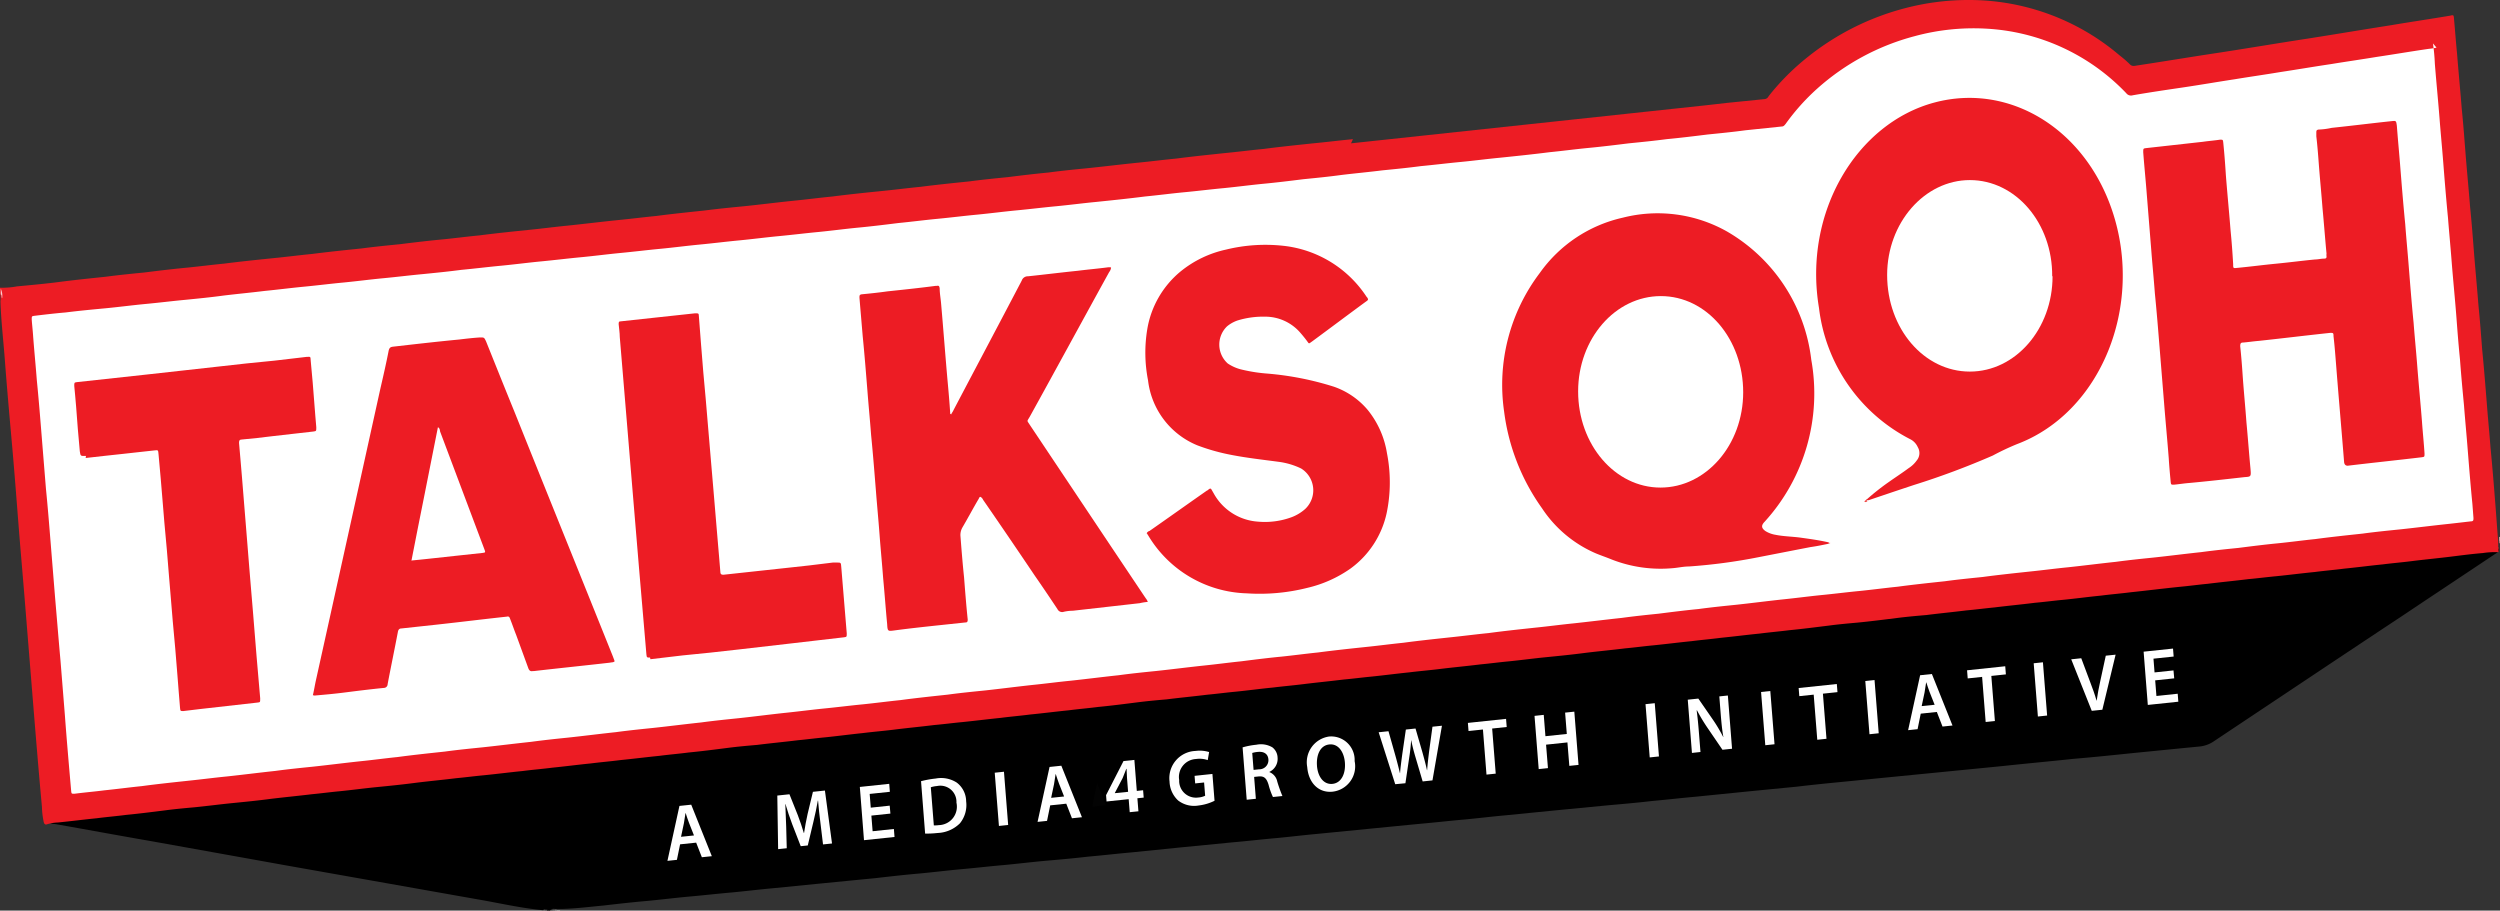
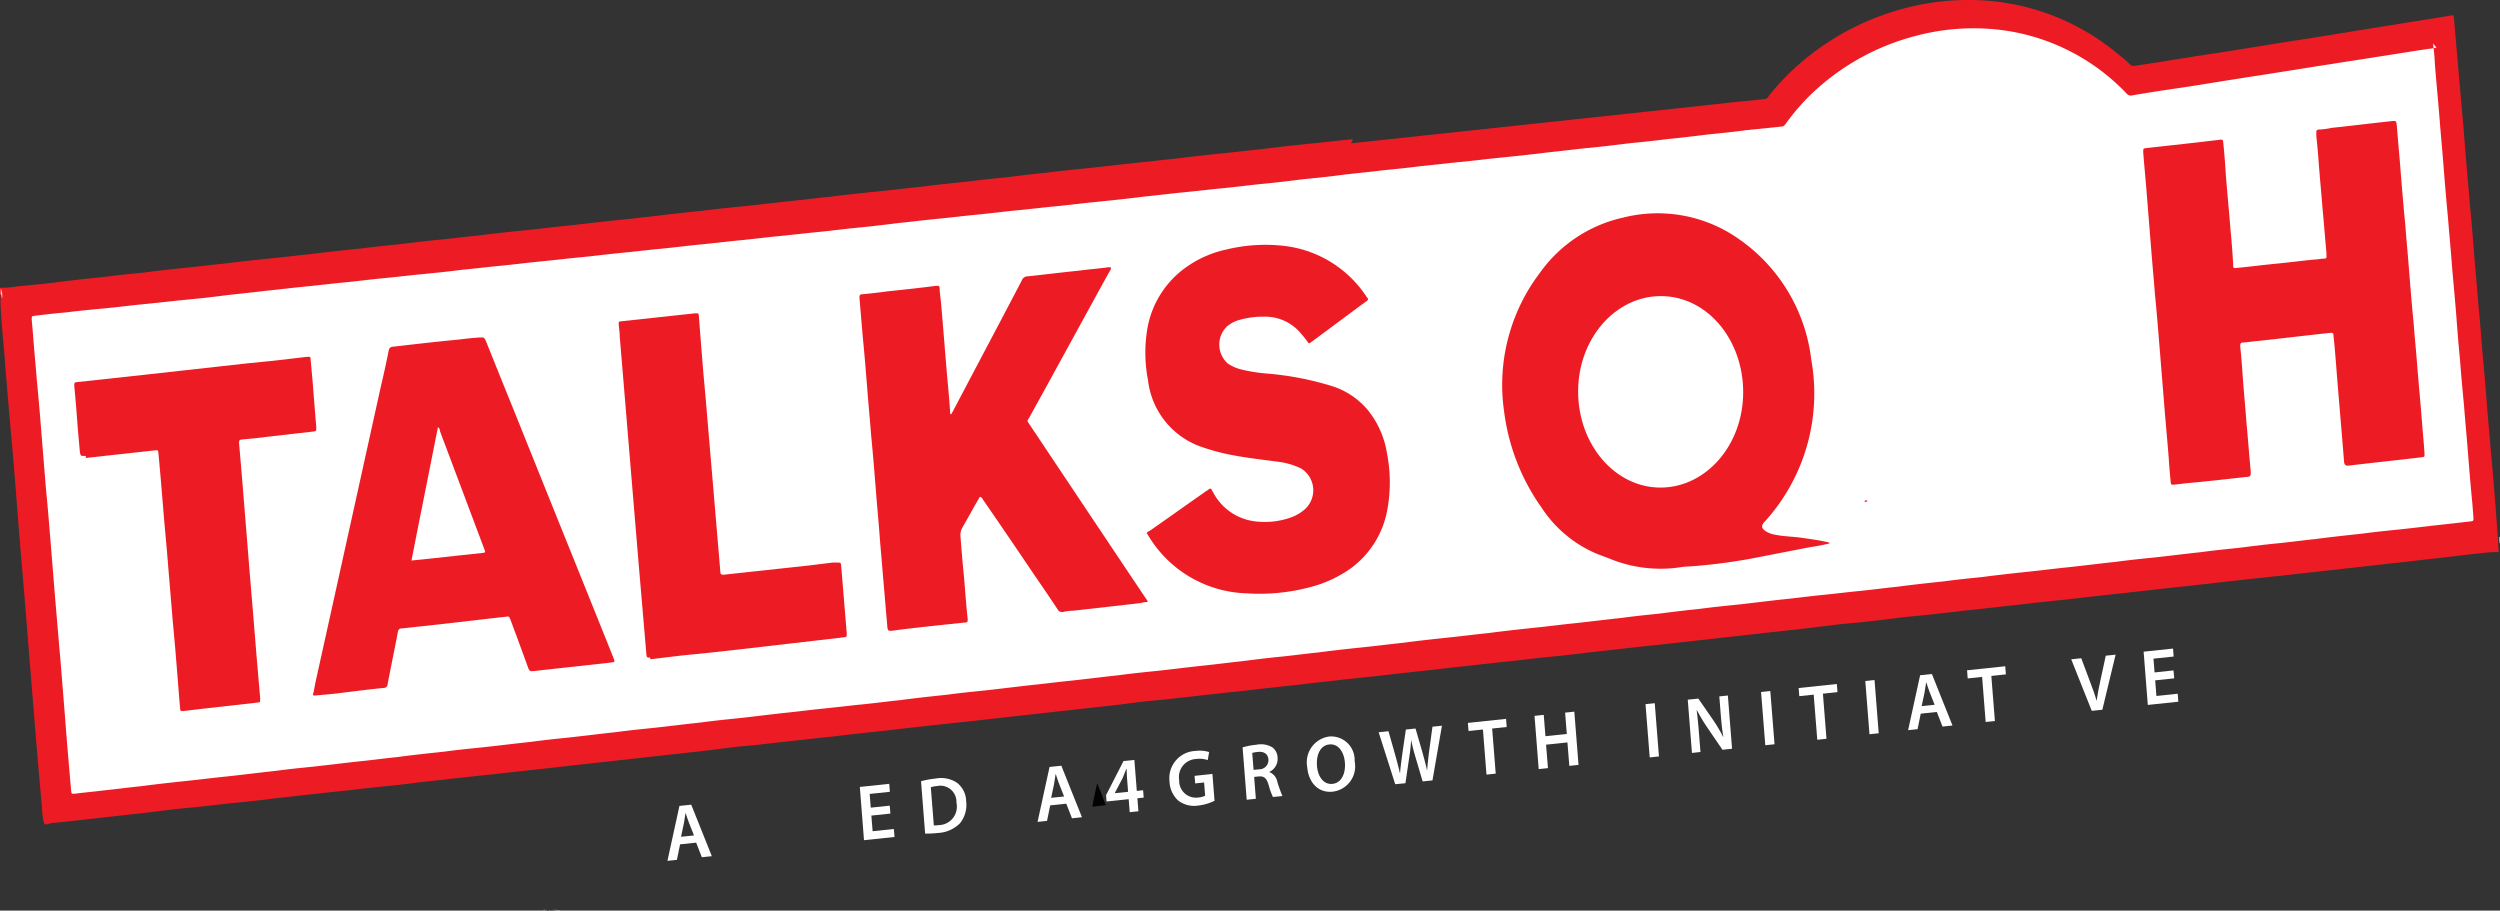
<svg xmlns="http://www.w3.org/2000/svg" id="Group_29" data-name="Group 29" width="131.968" height="48.069" viewBox="0 0 131.968 48.069">
  <rect x="0" y="0" width="131.968" height="48.069" fill="#333333" stroke="none" />
  <defs>
    <clipPath id="clip-path">
      <rect id="Rectangle_25" data-name="Rectangle 25" width="131.968" height="48.069" fill="none" />
    </clipPath>
  </defs>
  <g id="Group_28" data-name="Group 28" transform="translate(0 0)" clip-path="url(#clip-path)">
-     <path id="Path_77" data-name="Path 77" d="M31.074,64.039h-.038c-.038-.044-.077,0-.115-.023h-.193c-1.173-.111-2.308-.378-3.481-.579l-10.156-1.8c-2.347-.423-4.712-.847-7.06-1.269-1.673-.29-3.347-.6-5-.891-.135-.022-.269,0-.366-.111.039-.156.154-.156.25-.156l1.846-.2c.981-.111,1.962-.223,2.962-.334l3-.334c1.1-.133,2.192-.245,3.27-.356,1-.111,1.981-.223,2.981-.334.981-.111,1.962-.223,2.962-.334,1.116-.133,2.212-.245,3.328-.378,1.154-.134,2.308-.267,3.443-.379,1.116-.133,2.212-.245,3.328-.378,1.288-.156,2.6-.29,3.885-.423.962-.111,1.924-.223,2.885-.312.981-.111,1.962-.222,2.962-.334,1.115-.134,2.231-.245,3.347-.379,1.135-.133,2.289-.267,3.424-.378,1.115-.111,2.212-.245,3.327-.379,1.289-.133,2.6-.289,3.885-.423.962-.111,1.923-.223,2.885-.312.981-.111,1.962-.223,2.962-.334l2.9-.334c.981-.111,1.962-.222,2.924-.334.846-.089,1.673-.178,2.52-.29.962-.111,1.9-.222,2.866-.311l2.982-.334c.962-.111,1.9-.222,2.866-.312l3-.334c.962-.111,1.9-.223,2.866-.312l2.982-.334c.962-.111,1.9-.223,2.866-.312l3-.334c1.077-.134,2.173-.245,3.25-.356l2.982-.334c1-.111,1.981-.222,2.981-.334.962-.111,1.924-.223,2.885-.312.981-.111,1.962-.222,2.962-.334.962-.111,1.924-.223,2.885-.312,1-.111,1.981-.223,2.982-.334.962-.111,1.924-.223,2.885-.312.981-.111,1.962-.223,2.962-.334,1.135-.133,2.289-.245,3.423-.378,1.078-.111,2.173-.245,3.251-.356l3-.334c.981-.111,1.962-.222,2.924-.334.327-.044.654-.067,1-.111.1,0,.193-.022.25.09-.038.155-.173.2-.269.267-1.6,1.069-3.212,2.138-4.808,3.206-2.962,1.959-5.924,3.941-8.867,5.9l-1.1.734a1.631,1.631,0,0,1-.827.29c-1.135.111-2.25.222-3.385.334-1.078.111-2.135.223-3.213.312-1.231.133-2.481.245-3.712.378l-2.712.267-2.712.267c-.9.089-1.808.178-2.693.267-.923.09-1.847.178-2.77.29-.923.089-1.827.178-2.731.267l-2.654.267c-.75.067-1.52.156-2.27.223-.75.089-1.52.156-2.27.222l-2.77.267-2.693.267c-.731.066-1.462.156-2.173.222-.77.067-1.539.156-2.308.223-.923.089-1.827.178-2.732.267l-2.712.267c-.731.067-1.462.156-2.173.223-.769.067-1.519.156-2.289.222l-2.732.267-2.635.267c-.75.067-1.519.156-2.27.222-.77.09-1.519.156-2.289.223-.731.067-1.462.156-2.173.223-.769.066-1.519.156-2.289.222-.712.067-1.443.156-2.154.223-.769.066-1.558.156-2.328.245-.923.089-1.827.178-2.731.267l-2.693.267c-.731.067-1.462.156-2.173.223-.77.067-1.539.156-2.309.223-.711.066-1.423.155-2.135.222-.769.067-1.558.156-2.327.245-.712.067-1.424.156-2.135.178h-.4c-.058,0-.135-.023-.173.022Z" transform="translate(-2.069 -15.969)" />
    <path id="Path_78" data-name="Path 78" d="M71.418,7.347c-.712.067-1.423.156-2.135.223-.847.09-1.712.178-2.558.29-.693.067-1.385.156-2.078.222-.846.09-1.712.178-2.558.289-.692.066-1.385.156-2.077.223-.885.09-1.77.2-2.655.29-.673.066-1.346.133-2,.222-.711.067-1.443.155-2.154.244-.673.067-1.346.134-2.02.224-.865.089-1.731.178-2.6.289-.692.067-1.365.156-2.058.223-.865.088-1.731.177-2.6.289-.692.067-1.365.157-2.058.224-.865.089-1.731.2-2.6.289-.692.067-1.366.133-2.058.222-.846.09-1.712.178-2.558.29-.692.067-1.385.157-2.078.223-.884.09-1.75.2-2.635.29-.673.066-1.346.156-2.02.222-.865.089-1.731.178-2.6.29-.692.067-1.366.156-2.058.223-.712.067-1.443.156-2.154.244-.673.067-1.346.134-2.019.223-.866.089-1.731.178-2.6.29-.692.067-1.366.156-2.058.223-.865.089-1.731.178-2.6.289-.692.067-1.366.156-2.058.222-.712.068-1.443.157-2.154.246-.673.066-1.346.133-2.019.222-.847.089-1.712.178-2.559.289-.711.09-1.443.156-2.154.223a4.076,4.076,0,0,1-.9.067v.2a1.664,1.664,0,0,1,.039.533c.038,1.114.173,2.205.25,3.319.1,1.29.211,2.56.327,3.851.135,1.491.25,2.983.366,4.475s.25,2.962.366,4.431q.2,2.471.4,4.943c.154,1.893.308,3.785.481,5.655a4.222,4.222,0,0,0,.077.713c.019.133.057.267.211.2a2.242,2.242,0,0,1,.558-.089c.673-.067,1.366-.156,2.039-.223.519-.067,1.039-.111,1.558-.178.693-.067,1.385-.155,2.1-.245.5-.066,1-.111,1.5-.156.673-.067,1.346-.156,2.02-.223s1.346-.133,2.019-.223c.731-.089,1.443-.156,2.173-.245.481-.044.962-.111,1.443-.155.673-.067,1.327-.157,2-.223s1.346-.134,2.019-.223c.712-.089,1.443-.156,2.154-.245.481-.044.981-.111,1.462-.155.673-.067,1.366-.156,2.039-.223.519-.067,1.057-.111,1.577-.178.673-.067,1.347-.156,2.02-.223.519-.066,1.058-.111,1.577-.178.673-.067,1.366-.155,2.039-.222.519-.067,1.039-.111,1.558-.178.692-.067,1.385-.156,2.077-.245.519-.067,1.02-.111,1.539-.156.711-.09,1.423-.156,2.135-.244.481-.046.981-.111,1.462-.156.654-.067,1.327-.157,1.981-.224.538-.067,1.077-.111,1.616-.178.711-.09,1.423-.156,2.135-.245.5-.044,1-.11,1.481-.155.673-.067,1.365-.156,2.039-.224.519-.067,1.039-.111,1.558-.178.673-.066,1.366-.155,2.039-.222.519-.067,1.039-.111,1.558-.178.692-.066,1.385-.156,2.077-.244.519-.066,1.02-.111,1.539-.156.712-.09,1.423-.157,2.135-.245.481-.044.981-.111,1.462-.156.673-.066,1.327-.156,2-.222.538-.066,1.057-.111,1.6-.178.712-.089,1.423-.156,2.135-.245.5-.044,1-.111,1.481-.156.654-.067,1.327-.156,1.981-.222.538-.067,1.077-.111,1.616-.178.711-.088,1.443-.155,2.154-.244.481-.045.981-.112,1.462-.157.673-.067,1.327-.156,2-.223s1.346-.133,2.02-.222c.711-.088,1.442-.155,2.154-.244.481-.044.981-.112,1.462-.157.673-.067,1.365-.156,2.039-.223.519-.066,1.039-.111,1.558-.178.673-.067,1.366-.156,2.039-.223.52-.067,1.039-.111,1.558-.177.692-.067,1.385-.157,2.1-.245.5-.067,1-.111,1.5-.156.692-.067,1.385-.156,2.1-.245.519-.066,1.02-.111,1.539-.155.712-.09,1.4-.156,2.116-.245.5-.044,1-.111,1.481-.157.712-.089,1.424-.155,2.136-.245.5-.044,1-.111,1.481-.156.673-.066,1.327-.156,2-.222.519-.067,1.057-.111,1.577-.178.865-.09,1.731-.2,2.616-.29.481-.044.962-.111,1.442-.156.712-.089,1.424-.156,2.136-.245.5-.044,1-.111,1.481-.155.673-.067,1.365-.157,2.039-.223.519-.067,1.039-.111,1.558-.178.673-.067,1.346-.156,2.02-.223.519-.066,1.058-.111,1.577-.178.711-.088,1.423-.155,2.135-.245.538-.067,1.057-.134,1.6-.178a4.251,4.251,0,0,1,.75-.044h.058V28.9c-.039-.044,0-.111-.02-.178v-.178c-.058-.669-.1-1.336-.154-2-.077-.979-.154-1.937-.25-2.917-.057-.756-.135-1.536-.192-2.294-.077-.957-.154-1.937-.25-2.895-.057-.757-.115-1.536-.192-2.292-.077-.98-.173-1.982-.25-2.962-.058-.756-.116-1.491-.193-2.248-.077-.98-.173-1.959-.25-2.939-.058-.757-.116-1.514-.193-2.271-.077-.979-.173-1.96-.25-2.939-.058-.579-.1-1.158-.154-1.759-.019-.245-.019-.245-.212-.2-1.058.178-2.116.334-3.174.512-1.423.223-2.866.467-4.29.69-1.6.245-3.174.512-4.77.757-1.481.223-2.943.468-4.424.691a.275.275,0,0,1-.25-.09,5.788,5.788,0,0,0-.539-.467A12.238,12.238,0,0,0,103.963,0,13.2,13.2,0,0,0,100.6.423,13.766,13.766,0,0,0,95.4,3.029a12.59,12.59,0,0,0-2.039,2.048.264.264,0,0,1-.231.156l-1.981.2c-.385.044-.77.089-1.173.133l-18.658,2Z" transform="translate(0 0)" fill="#ed1c24" />
    <path id="Path_79" data-name="Path 79" d="M.146,24.15c-.058-.044,0-.156-.077-.2v-.312a.926.926,0,0,1,.077.512" transform="translate(-0.031 -8.409)" fill="#fbcdcf" />
    <path id="Path_80" data-name="Path 80" d="M237.04,44.194v-.2h.038v.2c0,.023-.019.023-.038,0" transform="translate(-105.111 -15.651)" fill="#f9c1c3" />
    <path id="Path_81" data-name="Path 81" d="M52.979,74.544v.044h-.173v-.022h.173Z" transform="translate(-23.416 -26.519)" fill="#d6d6d6" />
    <path id="Path_82" data-name="Path 82" d="M52.115,74.586c.058-.067.115-.044.173-.044v.022h-.173Z" transform="translate(-23.109 -26.517)" fill="#292929" />
    <path id="Path_83" data-name="Path 83" d="M237.037,44.3h.038v.156c-.058-.044-.038-.089-.038-.156" transform="translate(-105.108 -15.761)" fill="#f4777c" />
-     <path id="Path_84" data-name="Path 84" d="M52.426,74.588v-.044h.135v.022h-.135Z" transform="translate(-23.247 -26.519)" fill="#676767" />
+     <path id="Path_84" data-name="Path 84" d="M52.426,74.588v-.044h.135v.022h-.135" transform="translate(-23.247 -26.519)" fill="#676767" />
    <path id="Path_85" data-name="Path 85" d="M51.546,74.588v-.044h.077s.019,0,0,.022h-.1Z" transform="translate(-22.849 -26.519)" fill="#b8b8b8" />
    <path id="Path_86" data-name="Path 86" d="M51.873,74.544c.038,0,.077,0,.1.044h-.1v-.044Z" transform="translate(-23.002 -26.519)" fill="#292929" />
    <rect id="Rectangle_19" data-name="Rectangle 19" width="0.096" height="0.044" transform="translate(29.294 48.025)" fill="#9f9f9f" />
    <path id="Path_87" data-name="Path 87" d="M51.8,74.544v.044h-.1v-.044h.1Z" transform="translate(-22.925 -26.519)" fill="#6e6e6e" />
    <path id="Path_88" data-name="Path 88" d="M129.762,3.12a10.047,10.047,0,0,1,.1,1.069c.077.979.173,1.937.25,2.917.058.757.135,1.537.193,2.294.077.979.154,1.937.25,2.917.058.757.135,1.536.192,2.293.077.98.174,1.937.25,2.917.057.757.115,1.514.192,2.271.058.8.135,1.625.212,2.427.057.757.134,1.536.192,2.293.077.957.154,1.937.25,2.895.019.245.038.49.058.757,0,.111,0,.178-.135.178-.385.044-.769.09-1.173.134-.847.089-1.712.2-2.558.289-.654.067-1.327.133-1.981.223-.827.089-1.674.178-2.5.289-.654.067-1.308.156-1.962.222-.692.067-1.4.156-2.1.245-.654.066-1.308.133-1.962.222-.846.089-1.693.2-2.539.289-.654.067-1.308.134-1.962.223-.847.089-1.693.2-2.539.289-.673.067-1.346.156-2,.223-.827.089-1.674.178-2.5.289-.654.067-1.327.133-1.981.223-.827.089-1.673.178-2.5.289-.654.067-1.327.156-1.981.223-.692.066-1.385.156-2.077.222-.654.067-1.327.156-1.981.223-.846.089-1.673.2-2.52.289-.654.067-1.308.133-1.962.223-.692.066-1.4.156-2.1.245-.654.066-1.288.133-1.942.222-.847.09-1.712.2-2.559.29-.654.066-1.327.156-1.981.222-.827.089-1.674.178-2.5.29-.673.066-1.346.155-2,.222-.827.089-1.674.178-2.5.289-.654.067-1.327.156-1.981.223-.847.089-1.674.178-2.52.289-.654.067-1.308.156-1.962.223-.692.066-1.4.156-2.1.245-.654.067-1.308.156-1.962.223-.846.089-1.693.2-2.539.289-.654.066-1.308.133-1.962.222-.847.09-1.693.2-2.539.29-.673.066-1.346.156-2,.222-.827.089-1.674.2-2.5.29-.654.066-1.327.133-1.981.222-.827.089-1.673.178-2.5.289-.654.067-1.327.156-1.981.223-.692.067-1.385.156-2.077.223-.654.066-1.327.155-1.981.222-.846.089-1.673.2-2.52.289-.654.067-1.308.134-1.962.223-.847.089-1.693.2-2.539.289-.654.067-1.308.134-1.962.223-.846.089-1.693.2-2.539.289-.654.067-1.288.134-1.942.223-.847.089-1.712.2-2.558.289-.654.067-1.327.133-1.981.223-.827.089-1.674.178-2.5.289-.654.067-1.308.156-1.962.222-.846.09-1.693.2-2.539.29-.654.066-1.308.133-1.962.222-.847.09-1.693.2-2.539.29-.673.066-1.346.155-2,.222-.827.089-1.674.178-2.5.289-.654.067-1.327.156-1.981.223-.519.067-1.039.111-1.558.178-.173,0-.173.023-.193-.2-.115-1.314-.23-2.627-.327-3.94q-.115-1.437-.231-2.873c-.1-1.113-.192-2.248-.288-3.362-.077-.957-.154-1.893-.231-2.85s-.154-1.915-.25-2.872c-.077-.957-.154-1.892-.231-2.85s-.154-1.915-.25-2.872c-.058-.757-.135-1.537-.193-2.294-.019-.312-.057-.624-.077-.913,0-.178,0-.178.135-.2.558-.067,1.115-.133,1.654-.178.712-.09,1.423-.156,2.135-.223.692-.067,1.366-.156,2.058-.223.712-.066,1.423-.155,2.135-.222.673-.067,1.346-.133,2-.223.731-.089,1.462-.156,2.173-.245.692-.067,1.366-.156,2.058-.222.712-.067,1.4-.156,2.116-.223.692-.067,1.365-.156,2.058-.223.712-.066,1.424-.156,2.135-.222.673-.067,1.347-.134,2.02-.223.712-.066,1.424-.156,2.135-.222.692-.067,1.366-.156,2.058-.223.712-.067,1.423-.156,2.135-.223.692-.066,1.366-.155,2.058-.222.712-.067,1.423-.156,2.135-.223.692-.066,1.366-.156,2.058-.222.711-.067,1.4-.156,2.116-.223.692-.067,1.366-.156,2.058-.222.712-.067,1.423-.156,2.135-.223.673-.067,1.346-.156,2.02-.223.712-.066,1.443-.156,2.154-.245.693-.067,1.366-.156,2.058-.222.712-.067,1.4-.156,2.116-.223.692-.067,1.365-.156,2.058-.223.711-.066,1.423-.156,2.135-.222.692-.067,1.365-.156,2.058-.223.866-.089,1.732-.178,2.6-.289.692-.067,1.366-.156,2.058-.223.711-.066,1.423-.156,2.135-.222.673-.067,1.346-.156,2.019-.223.712-.066,1.443-.156,2.154-.245.673-.067,1.346-.133,2-.223.731-.089,1.462-.155,2.173-.245.673-.066,1.347-.133,2.02-.222.712-.067,1.423-.156,2.135-.223.692-.067,1.366-.156,2.058-.222.865-.09,1.731-.178,2.6-.29.673-.066,1.347-.156,2.02-.222.712-.067,1.443-.156,2.155-.245.673-.067,1.346-.134,2.019-.223.712-.067,1.443-.156,2.154-.245.673-.067,1.346-.134,2-.223l1.924-.2c.1,0,.154-.089.212-.156a11.461,11.461,0,0,1,1.635-1.826,12.486,12.486,0,0,1,5.155-2.783,11.857,11.857,0,0,1,3.751-.4,11.034,11.034,0,0,1,7.424,3.407.314.314,0,0,0,.346.111c.9-.156,1.808-.289,2.712-.423s1.789-.289,2.674-.423c.808-.134,1.6-.245,2.4-.379.884-.133,1.789-.289,2.693-.423.808-.133,1.6-.245,2.4-.378.9-.133,1.808-.289,2.731-.423a3.287,3.287,0,0,0,.424-.066Z" transform="translate(-1.333 -0.827)" fill="#fff" />
    <path id="Path_89" data-name="Path 89" d="M104.32,65.334c-.25.023-.461.044-.712.089.058-.423.154-.8.25-1.247.173.4.308.779.461,1.18Z" transform="translate(-45.943 -22.831)" fill="#030303" />
    <path id="Path_90" data-name="Path 90" d="M159.726,34.925c-.327.067-.634.133-.962.178-.923.178-1.827.356-2.751.535a29.293,29.293,0,0,1-3.674.49c-.288,0-.558.067-.846.089a7.075,7.075,0,0,1-3.251-.467c-.269-.111-.538-.2-.808-.312a6.47,6.47,0,0,1-2.847-2.382,11.194,11.194,0,0,1-2-5.1,9.776,9.776,0,0,1,1.885-7.325,7.339,7.339,0,0,1,4.385-2.917,7.449,7.449,0,0,1,5.5.734,9.033,9.033,0,0,1,4.443,6.768,10.053,10.053,0,0,1-2.462,8.55c-.193.2-.173.334.038.49a1.457,1.457,0,0,0,.538.2c.442.089.9.089,1.366.156.481.067.962.134,1.443.245,0,0,.019,0,0,.023Z" transform="translate(-63.188 -6.225)" fill="#ed1c24" />
-     <path id="Path_91" data-name="Path 91" d="M174.9,29.236a12.3,12.3,0,0,1,1.212-.957c.346-.245.692-.468,1.02-.713a1.531,1.531,0,0,0,.423-.4.61.61,0,0,0,.058-.713.862.862,0,0,0-.366-.4,8.981,8.981,0,0,1-4.847-6.946c-.846-5.054,2-9.752,6.1-10.843,3.924-1.046,7.9,1.359,9.367,5.678,1.712,5.032-.577,10.687-5.02,12.357a13.564,13.564,0,0,0-1.27.6,41.408,41.408,0,0,1-4.174,1.558c-.808.267-1.6.535-2.385.8h-.077c-.058,0-.058,0-.058-.067Z" transform="translate(-76.381 -2.853)" fill="#ed1c24" />
    <path id="Path_92" data-name="Path 92" d="M212.951,16.927c-.077-.8-.135-1.6-.212-2.4-.058-.757-.135-1.537-.193-2.294-.038-.512-.077-1.024-.135-1.514v-.178c0-.111,0-.156.116-.178a3.7,3.7,0,0,0,.692-.089c1.058-.111,2.116-.245,3.174-.356.231-.023.231-.023.269.245.058.78.135,1.558.192,2.315.077.957.154,1.915.25,2.872.057.78.135,1.558.192,2.315.077.957.154,1.937.25,2.895.057.757.135,1.514.192,2.271.077.98.173,1.959.25,2.939.039.557.1,1.135.135,1.692,0,.178,0,.178-.154.2-1.308.156-2.6.29-3.9.446q-.173,0-.192-.2c-.135-1.714-.289-3.429-.423-5.144-.039-.49-.077-1-.135-1.491,0-.178-.019-.178-.173-.178-1.251.133-2.52.289-3.77.423-.288.023-.558.067-.847.089-.115,0-.135.067-.135.2.058.535.1,1.091.135,1.625.058.8.135,1.581.193,2.382.077.8.135,1.625.212,2.427.038.445.038.445-.308.468-.981.111-1.962.222-2.943.312-.269.021-.539.066-.789.088-.154,0-.154,0-.173-.178-.038-.4-.077-.823-.1-1.224-.077-.98-.173-1.982-.25-2.962-.077-.957-.154-1.892-.231-2.85s-.154-1.915-.25-2.872c-.058-.78-.135-1.559-.193-2.316q-.115-1.436-.231-2.872c-.057-.757-.135-1.514-.192-2.271,0-.2,0-.2.154-.222l3-.334c.308-.044.6-.066.9-.111.154,0,.154,0,.173.178.057.557.1,1.135.135,1.692.077.98.173,1.96.25,2.939.058.579.1,1.158.135,1.759,0,.223,0,.223.212.2.692-.066,1.366-.155,2.058-.222s1.366-.156,2.058-.223c.154,0,.308-.044.481-.044.1,0,.135-.044.115-.156v-.089Z" transform="translate(-90.139 -3.524)" fill="#ed1c24" />
    <path id="Path_93" data-name="Path 93" d="M86.353,29.676c.038-.089.1-.156.135-.245,1.193-2.271,2.4-4.542,3.6-6.835a.335.335,0,0,1,.327-.222c.865-.09,1.731-.2,2.616-.29.519-.066,1.039-.111,1.558-.178a.666.666,0,0,1,.212,0,.45.45,0,0,1-.1.245c-1.4,2.538-2.789,5.1-4.193,7.637-.154.267-.154.178,0,.423l4.328,6.479,1.789,2.672a.656.656,0,0,1,.115.2,2.749,2.749,0,0,0-.423.067l-3.539.4a2.052,2.052,0,0,0-.519.067.275.275,0,0,1-.289-.156c-.385-.579-.789-1.18-1.192-1.759-.9-1.336-1.808-2.672-2.732-4.008a.329.329,0,0,0-.135-.156c-.077,0-.077.089-.115.133-.288.49-.558,1-.847,1.492a.8.8,0,0,0-.1.423c.057.735.115,1.47.192,2.2.058.734.115,1.491.193,2.226,0,.134-.038.157-.135.157l-1.251.133c-.827.088-1.673.178-2.5.289-.327.044-.346.044-.366-.334-.077-.8-.135-1.625-.212-2.427-.058-.78-.135-1.558-.193-2.338s-.134-1.558-.192-2.315c-.077-.957-.154-1.937-.25-2.895-.058-.779-.135-1.558-.193-2.315-.077-.957-.154-1.937-.25-2.894-.058-.691-.116-1.359-.173-2.049,0-.111,0-.156.115-.178.461-.044.9-.09,1.366-.156.846-.089,1.693-.178,2.539-.289H85.6c.1-.023.135,0,.154.133,0,.267.057.557.077.824.115,1.314.212,2.6.327,3.918.058.624.116,1.269.154,1.892h.038Z" transform="translate(-36.151 -7.789)" fill="#ed1c24" />
    <path id="Path_94" data-name="Path 94" d="M29.686,46.506c.058-.245.1-.512.154-.757,1.135-5.121,2.27-10.264,3.4-15.385.154-.668.308-1.336.442-2.026.038-.134.077-.178.212-.2,1.174-.134,2.328-.267,3.5-.379.366-.044.75-.089,1.116-.111.211,0,.211,0,.308.2.5,1.247,1,2.493,1.5,3.718,1.731,4.319,3.481,8.639,5.213,12.958.019.067.057.134.077.223-.077.067-.154.044-.231.067-1.346.155-2.674.289-4.02.445H41.3c-.116.022-.193,0-.25-.156l-.634-1.737c-.115-.289-.212-.579-.327-.868-.038-.111-.077-.133-.173-.111-1.231.133-2.481.289-3.712.423l-1.847.2c-.116,0-.173.067-.193.2-.173.913-.365,1.826-.538,2.739a.2.2,0,0,1-.193.2c-.692.067-1.4.156-2.1.245-.519.067-1.02.111-1.539.156a.217.217,0,0,1-.115-.022Z" transform="translate(-13.164 -9.836)" fill="#ed1c24" />
    <path id="Path_95" data-name="Path 95" d="M108.7,35.3a.228.228,0,0,1,.154-.133c1.02-.713,2.02-1.425,3.039-2.138.038,0,.057-.044.1-.067.057-.044.1-.044.135.023l.115.2a2.89,2.89,0,0,0,2.346,1.491,4.074,4.074,0,0,0,1.789-.245,2.3,2.3,0,0,0,.692-.423,1.354,1.354,0,0,0-.212-2.138,3.857,3.857,0,0,0-1.212-.356c-.827-.111-1.635-.2-2.443-.356a10.684,10.684,0,0,1-1.827-.512,4.236,4.236,0,0,1-2.6-3.429,7.583,7.583,0,0,1-.038-2.716,5.016,5.016,0,0,1,1.75-3.028,5.736,5.736,0,0,1,2.4-1.158,8.733,8.733,0,0,1,3.039-.2,6.029,6.029,0,0,1,4.386,2.694.245.245,0,0,1,.077.134c-.019.066-.077.089-.135.133-.942.69-1.885,1.4-2.827,2.093-.193.133-.135.133-.289-.067-.1-.133-.211-.267-.308-.379a2.451,2.451,0,0,0-1.885-.868,4.607,4.607,0,0,0-1.443.2,1.764,1.764,0,0,0-.558.312,1.338,1.338,0,0,0,.038,1.959,2.249,2.249,0,0,0,.789.334,8.449,8.449,0,0,0,1.308.2,15.994,15.994,0,0,1,3.5.69,4.073,4.073,0,0,1,1.789,1.225,4.833,4.833,0,0,1,1.02,2.294,7.945,7.945,0,0,1-.019,3.161,4.9,4.9,0,0,1-1.9,2.917,6.533,6.533,0,0,1-2.289,1.024,10.3,10.3,0,0,1-3.193.289,6.271,6.271,0,0,1-5.213-3.072c-.019-.022-.038-.066-.057-.089Z" transform="translate(-48.174 -7.139)" fill="#ed1c24" />
    <path id="Path_96" data-name="Path 96" d="M7.666,34.467c-.288,0-.288.023-.327-.245-.077-.78-.135-1.558-.193-2.338-.038-.378-.058-.757-.1-1.113,0-.178,0-.178.135-.2l3.674-.4c1.27-.133,2.539-.289,3.808-.423.981-.111,1.962-.222,2.943-.311.577-.067,1.135-.134,1.712-.2.211,0,.192-.044.211.222.077.757.135,1.514.193,2.271.038.4.057.824.1,1.225,0,.2,0,.2-.154.223-.712.089-1.443.155-2.154.245-.538.066-1.1.133-1.635.178-.116,0-.135.067-.135.178.057.6.1,1.2.154,1.8.058.8.135,1.581.193,2.382s.135,1.58.192,2.382c.058.779.135,1.558.193,2.315.058.8.135,1.58.193,2.382.057.734.135,1.491.192,2.226,0,.223,0,.2-.173.223-.981.111-1.962.223-2.962.334-.308.045-.616.067-.923.111-.154,0-.154,0-.173-.156-.038-.557-.1-1.135-.135-1.692-.077-.957-.154-1.937-.25-2.895-.058-.779-.135-1.558-.193-2.315-.077-.957-.154-1.937-.25-2.895-.057-.779-.135-1.558-.192-2.315-.039-.423-.077-.868-.116-1.291-.019-.223-.019-.223-.211-.2-.539.066-1.077.111-1.616.178-.692.067-1.385.156-2.02.223Z" transform="translate(-3.126 -10.399)" fill="#ed1c24" />
    <path id="Path_97" data-name="Path 97" d="M60.335,43.846c-.173,0-.173,0-.193-.178-.134-1.492-.25-3.006-.385-4.5-.115-1.314-.211-2.605-.327-3.919-.116-1.47-.25-2.939-.366-4.408-.115-1.314-.211-2.605-.327-3.919,0-.222-.039-.445-.058-.668,0-.111,0-.157.115-.157l1.847-.2c.692-.066,1.366-.155,2.058-.222h.077c.1,0,.135,0,.135.133.038.49.077,1,.115,1.492.077.979.154,1.937.25,2.917.057.757.134,1.514.192,2.271.077.979.173,1.959.25,2.939.058.757.135,1.536.193,2.293.038.535.1,1.069.135,1.6,0,.111.038.155.154.155l1.231-.133c.692-.067,1.366-.156,2.058-.223.827-.089,1.674-.178,2.5-.289H70.2c.212,0,.212,0,.23.245.1,1.158.193,2.338.289,3.5,0,.178,0,.178-.135.2-.9.111-1.789.2-2.693.312l-2.9.334c-.981.111-1.962.223-2.943.312-.577.067-1.135.134-1.693.2Z" transform="translate(-26.021 -9.135)" fill="#ed1c24" />
    <path id="Path_98" data-name="Path 98" d="M176.934,40.952l.058.067a.137.137,0,0,1-.154.044c0-.067.058-.089.116-.111Z" transform="translate(-78.415 -14.569)" fill="#f04946" />
    <path id="Path_99" data-name="Path 99" d="M173.452,44.522v-.044h.077c0,.022-.038.044-.077.022Z" transform="translate(-76.914 -15.823)" fill="#f25e57" />
    <path id="Path_100" data-name="Path 100" d="M158.388,29.337c0,2.783-1.962,5.032-4.366,5.032s-4.347-2.271-4.347-5.076c0-2.783,1.962-5.032,4.366-5.032,2.423,0,4.347,2.271,4.347,5.076" transform="translate(-66.37 -8.631)" fill="#fff" />
    <path id="Path_101" data-name="Path 101" d="M187.714,19.833c0,2.783-1.962,5.032-4.366,5.032-2.423,0-4.366-2.271-4.366-5.1,0-2.761,1.981-5.009,4.366-5.009,2.424,0,4.366,2.271,4.347,5.076Z" transform="translate(-79.365 -5.25)" fill="#fff" />
    <path id="Path_102" data-name="Path 102" d="M39.017,42.066c.461-2.382.942-4.7,1.4-7.058.1.044.1.133.115.223.558,1.492,1.116,2.962,1.674,4.452.211.579.442,1.158.654,1.738.077.2.077.2-.1.222-.962.111-1.924.2-2.885.312-.288.023-.558.067-.865.088Z" transform="translate(-17.301 -12.454)" fill="#fff" />
    <path id="Path_103" data-name="Path 103" d="M63.968,68.026l-.168.819-.5.053.634-2.9.622-.065,1.088,2.719-.527.055-.3-.77Zm.733-.469-.264-.67c-.065-.166-.123-.353-.175-.512h-.008c-.027.168-.055.367-.085.539l-.151.714Z" transform="translate(-28.068 -23.456)" fill="#fff" />
-     <path id="Path_104" data-name="Path 104" d="M76,66.481c-.044-.362-.1-.8-.124-1.176h-.012c-.061.351-.142.742-.232,1.109l-.3,1.26-.372.039-.451-1.164c-.131-.349-.256-.722-.355-1.064h-.008c.017.368.036.816.047,1.2l.029,1.136-.455.048-.043-2.829.641-.068.437,1.093c.121.318.231.644.322.95h.012c.047-.312.111-.667.188-1.007l.28-1.165.633-.067.375,2.794-.475.05Z" transform="translate(-32.692 -23.045)" fill="#fff" />
    <path id="Path_105" data-name="Path 105" d="M83.163,65.794l-1.005.106.066.825,1.123-.118.033.421-1.611.17-.22-2.811,1.552-.164.033.421-1.065.112.057.725,1-.106Z" transform="translate(-36.161 -22.847)" fill="#fff" />
    <path id="Path_106" data-name="Path 106" d="M87.354,63.921a5.2,5.2,0,0,1,.771-.14,1.528,1.528,0,0,1,1.11.211,1.251,1.251,0,0,1,.5.99,1.53,1.53,0,0,1-.328,1.162,1.769,1.769,0,0,1-1.177.511,5.281,5.281,0,0,1-.66.032Zm.675,2.334a1.762,1.762,0,0,0,.269-.015.975.975,0,0,0,.925-1.187.85.85,0,0,0-1.022-.877,1.536,1.536,0,0,0-.331.065Z" transform="translate(-38.735 -22.684)" fill="#fff" />
-     <path id="Path_146" data-name="Path 146" d="M0,0,.49-.007.456,2.812l-.49.007Z" transform="translate(52.509 40.789) rotate(-5.2)" fill="#fff" />
    <path id="Path_107" data-name="Path 107" d="M99.071,64.832l-.167.819-.5.053.633-2.9.622-.065,1.088,2.719-.527.055-.3-.77Zm.734-.469-.265-.67c-.065-.166-.122-.353-.175-.512h-.008c-.027.168-.055.367-.085.539l-.151.714Z" transform="translate(-43.634 -22.319)" fill="#fff" />
    <path id="Path_108" data-name="Path 108" d="M106.152,65.023l-.054-.687-1.168.122-.026-.334.92-1.8.574-.06.128,1.636.333-.035.031.388-.333.035.055.688Zm-.085-1.075-.058-.738c-.012-.155-.016-.311-.022-.474l-.016,0c-.066.178-.122.323-.19.482l-.416.793v.008Z" transform="translate(-46.518 -22.15)" fill="#fff" />
    <path id="Path_109" data-name="Path 109" d="M113.295,64.155a2.574,2.574,0,0,1-.843.249,1.38,1.38,0,0,1-1.078-.264,1.422,1.422,0,0,1-.454-1,1.438,1.438,0,0,1,1.37-1.616,1.685,1.685,0,0,1,.719.059l-.073.425a1.308,1.308,0,0,0-.616-.058.95.95,0,0,0-.891,1.113.885.885,0,0,0,1.007.919.98.98,0,0,0,.363-.093l-.055-.7-.471.05-.032-.4.942-.1Z" transform="translate(-49.183 -21.884)" fill="#fff" />
    <path id="Path_110" data-name="Path 110" d="M117.852,61.152a4.024,4.024,0,0,1,.731-.14,1.185,1.185,0,0,1,.842.139.714.714,0,0,1,.274.543.759.759,0,0,1-.431.751v.013a.675.675,0,0,1,.414.5,7.457,7.457,0,0,0,.272.762l-.5.052a3.612,3.612,0,0,1-.23-.644c-.109-.359-.24-.463-.518-.443l-.245.026.091,1.155-.483.05Zm.58,1.189.289-.031a.483.483,0,0,0,.494-.519c-.024-.3-.238-.429-.554-.4a1.455,1.455,0,0,0-.3.056Z" transform="translate(-52.259 -21.7)" fill="#fff" />
    <path id="Path_111" data-name="Path 111" d="M126.48,61.64a1.346,1.346,0,0,1-1.159,1.614c-.755.08-1.278-.479-1.343-1.3a1.371,1.371,0,0,1,1.155-1.611,1.24,1.24,0,0,1,1.347,1.3m-1.988.247c.045.576.354,1,.821.952s.7-.541.653-1.128c-.042-.53-.329-1-.816-.953s-.7.549-.657,1.129" transform="translate(-54.973 -21.464)" fill="#fff" />
    <path id="Path_112" data-name="Path 112" d="M131.632,62.547l-.874-2.742.518-.055L131.63,61c.094.334.185.687.25.962h.008c.021-.3.069-.642.116-1l.189-1.3.51-.054.367,1.265c.09.327.174.633.238.934h.008c.023-.314.062-.641.105-.995l.177-1.3.5-.052-.5,2.886-.518.055-.382-1.293c-.092-.314-.161-.576-.22-.877h-.008a8.914,8.914,0,0,1-.1.911l-.2,1.354Z" transform="translate(-57.982 -21.151)" fill="#fff" />
    <path id="Path_113" data-name="Path 113" d="M140.014,59.461l-.76.081-.034-.429,2.015-.213.034.429-.768.081.188,2.381-.487.051Z" transform="translate(-61.734 -20.953)" fill="#fff" />
    <path id="Path_114" data-name="Path 114" d="M146.026,58.48l.089,1.126,1.128-.119-.089-1.126.486-.051.222,2.811-.486.051-.1-1.238-1.128.119.1,1.238-.488.052-.221-2.81Z" transform="translate(-64.536 -20.744)" fill="#fff" />
    <path id="Path_147" data-name="Path 147" d="M0,0,.49-.007.455,2.812l-.49.007Z" transform="matrix(0.996, -0.091, 0.091, 0.996, 86.862, 37.171)" fill="#fff" />
    <path id="Path_115" data-name="Path 115" d="M160.294,60.018l-.221-2.81.558-.059.783,1.133a8.164,8.164,0,0,1,.53.895h.008c-.066-.371-.1-.733-.136-1.163l-.077-.98.451-.047.221,2.81-.506.054-.795-1.165a9.277,9.277,0,0,1-.55-.917l-.017.006c.049.36.085.731.121,1.194l.08,1Z" transform="translate(-70.981 -20.273)" fill="#fff" />
    <path id="Path_148" data-name="Path 148" d="M0,0,.49-.007.456,2.812l-.49.007Z" transform="matrix(0.996, -0.091, 0.091, 0.996, 92.962, 36.528)" fill="#fff" />
    <path id="Path_116" data-name="Path 116" d="M171.386,56.606l-.76.08-.034-.429,2.015-.212.034.429-.768.081.188,2.381-.486.052Z" transform="translate(-75.646 -19.938)" fill="#fff" />
    <path id="Path_149" data-name="Path 149" d="M0,0,.49-.007.455,2.811l-.49.007Z" transform="translate(98.464 35.949) rotate(-5.201)" fill="#fff" />
    <path id="Path_117" data-name="Path 117" d="M181.637,57.318l-.166.819-.5.053.634-2.9.621-.065,1.088,2.719-.527.055-.3-.771Zm.734-.469-.265-.67c-.064-.166-.122-.353-.175-.512h-.008c-.026.167-.055.367-.085.539l-.151.713Z" transform="translate(-80.247 -19.646)" fill="#fff" />
    <path id="Path_118" data-name="Path 118" d="M187.358,55.152l-.76.081-.034-.429,2.015-.213.034.429-.768.081.188,2.381-.487.051Z" transform="translate(-82.728 -19.421)" fill="#fff" />
-     <path id="Path_150" data-name="Path 150" d="M0,0,.49-.007.455,2.812l-.49.007Z" transform="matrix(0.996, -0.091, 0.091, 0.996, 107.353, 35.012)" fill="#fff" />
    <path id="Path_119" data-name="Path 119" d="M197.527,56.605l-1.084-2.72.53-.056.465,1.242c.131.343.248.66.341.994h.008c.045-.341.117-.693.193-1.046l.287-1.325.519-.054-.7,2.907Z" transform="translate(-87.109 -19.082)" fill="#fff" />
    <path id="Path_120" data-name="Path 120" d="M204.925,54.713l-1.005.106.066.825,1.123-.119.033.421-1.611.17-.221-2.811,1.552-.164.033.421-1.065.112.057.726,1-.106Z" transform="translate(-90.154 -18.905)" fill="#fff" />
  </g>
</svg>